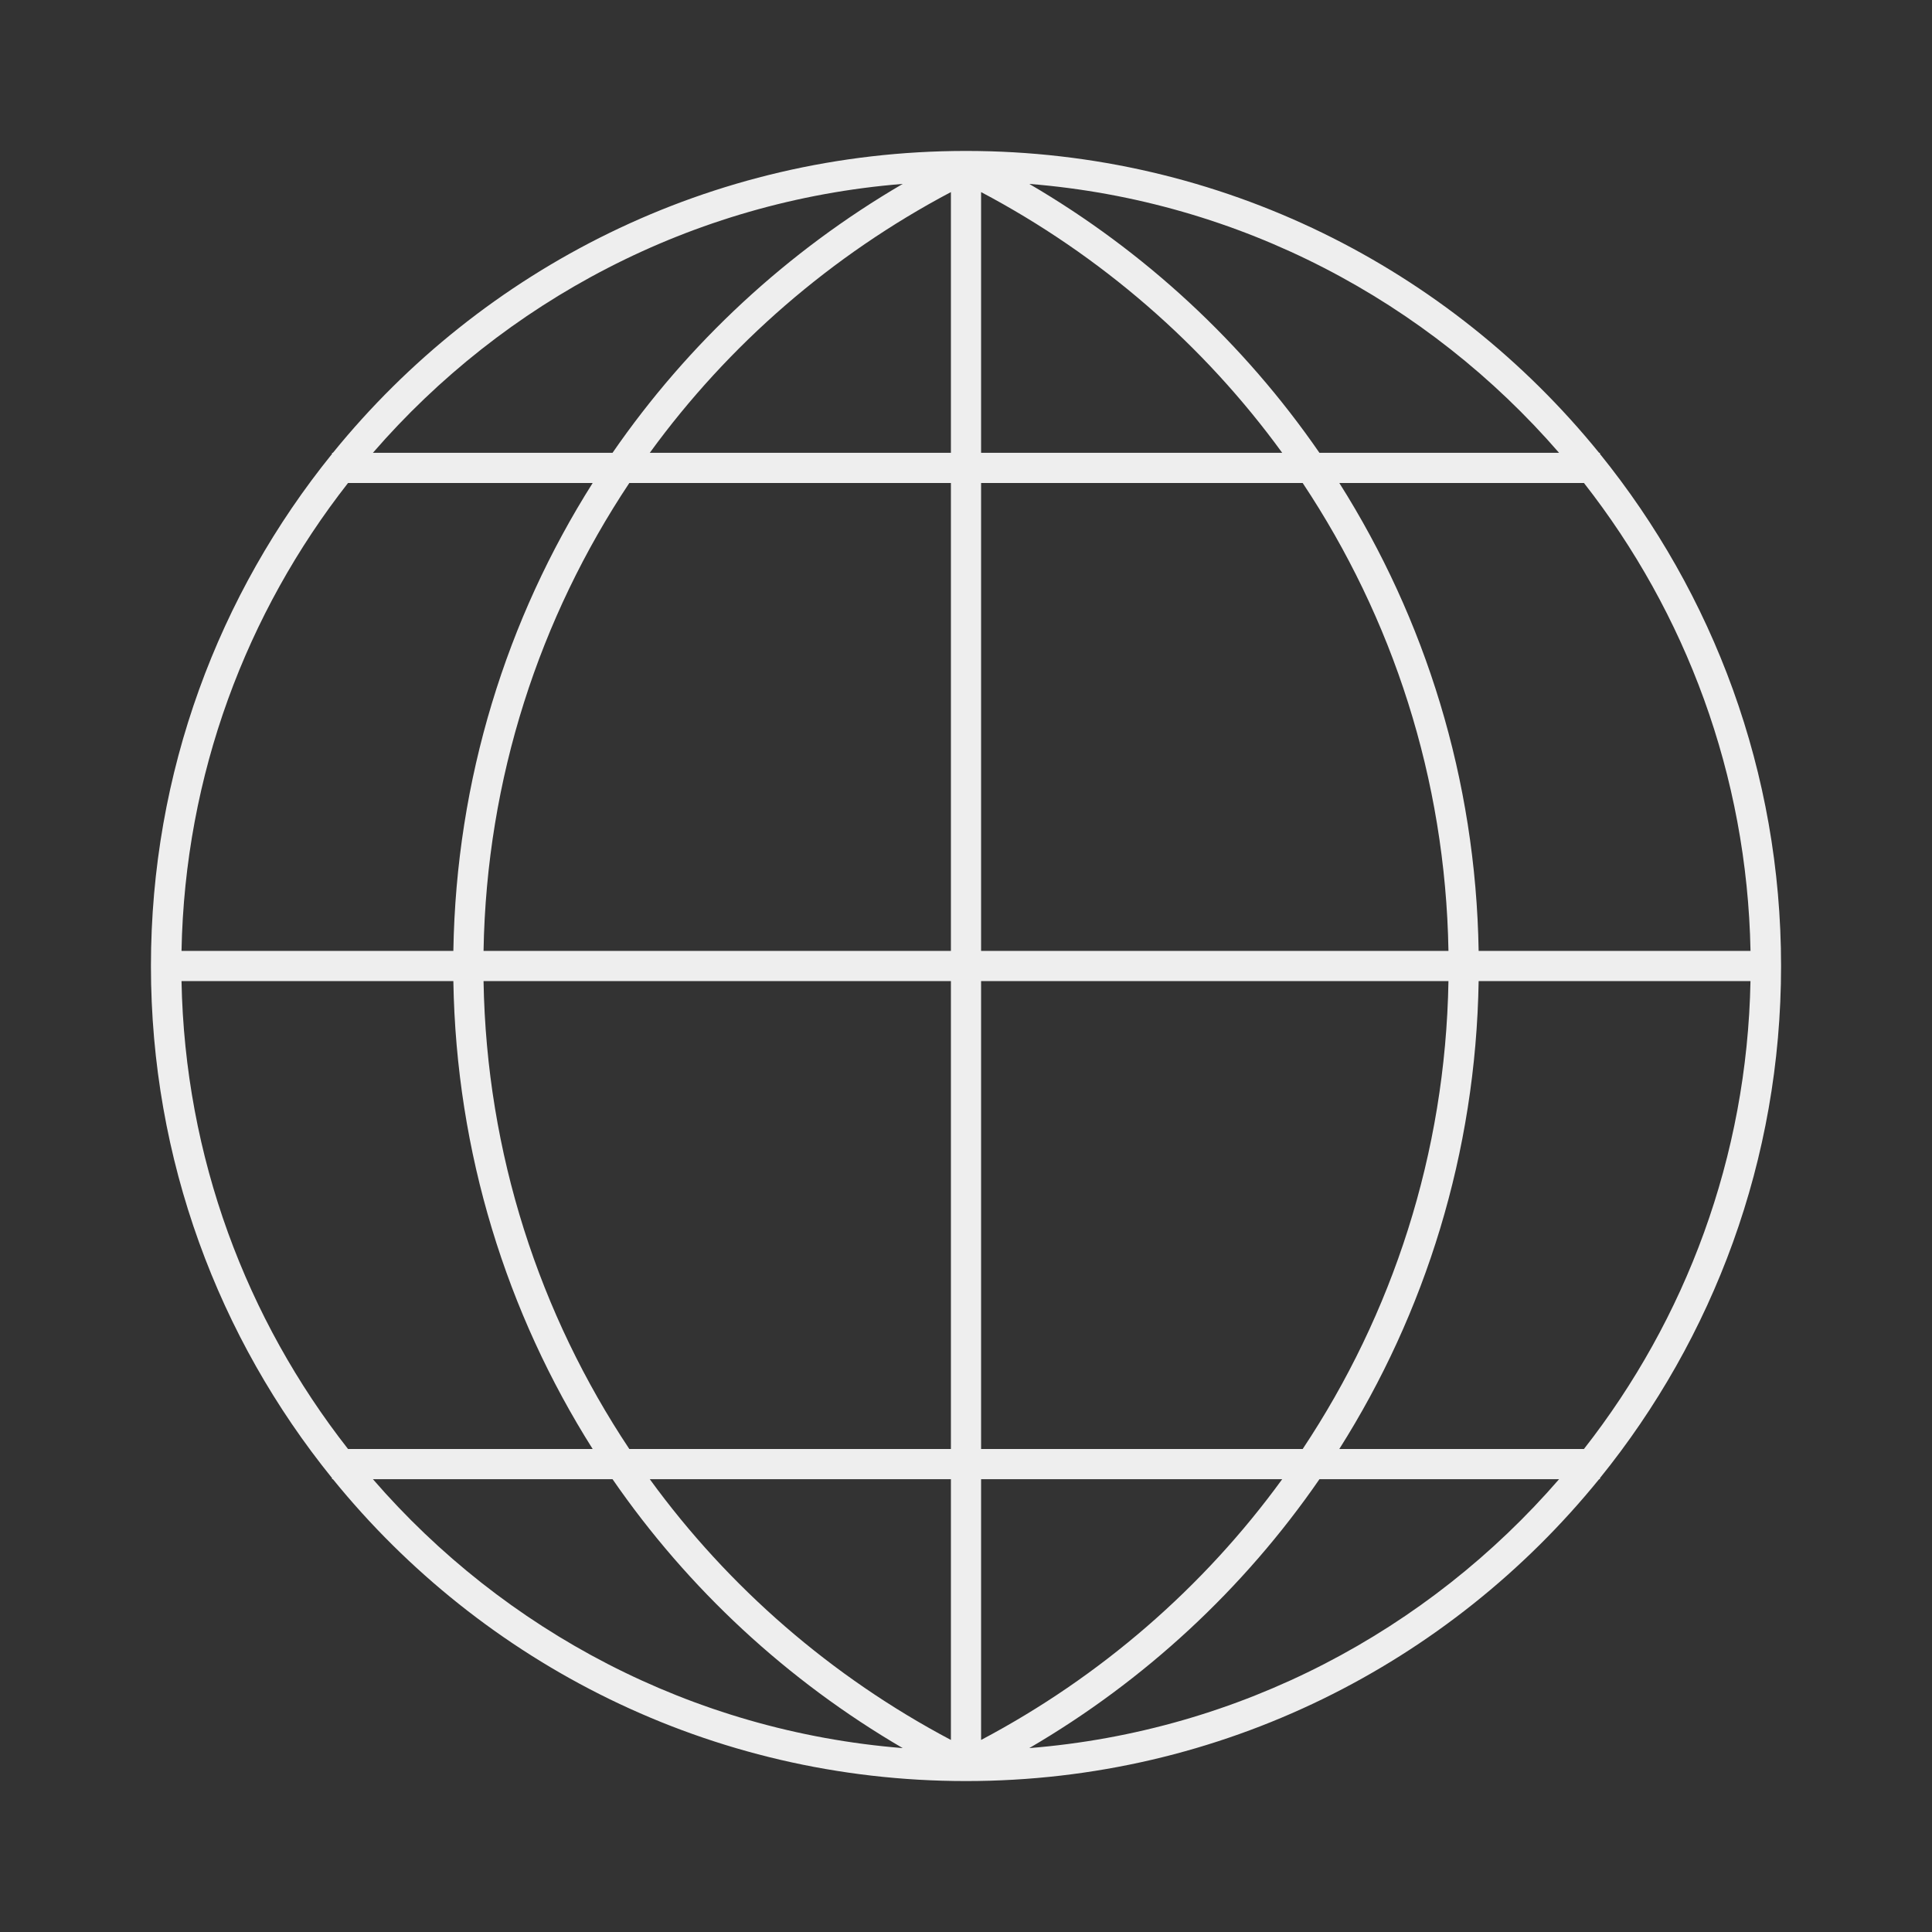
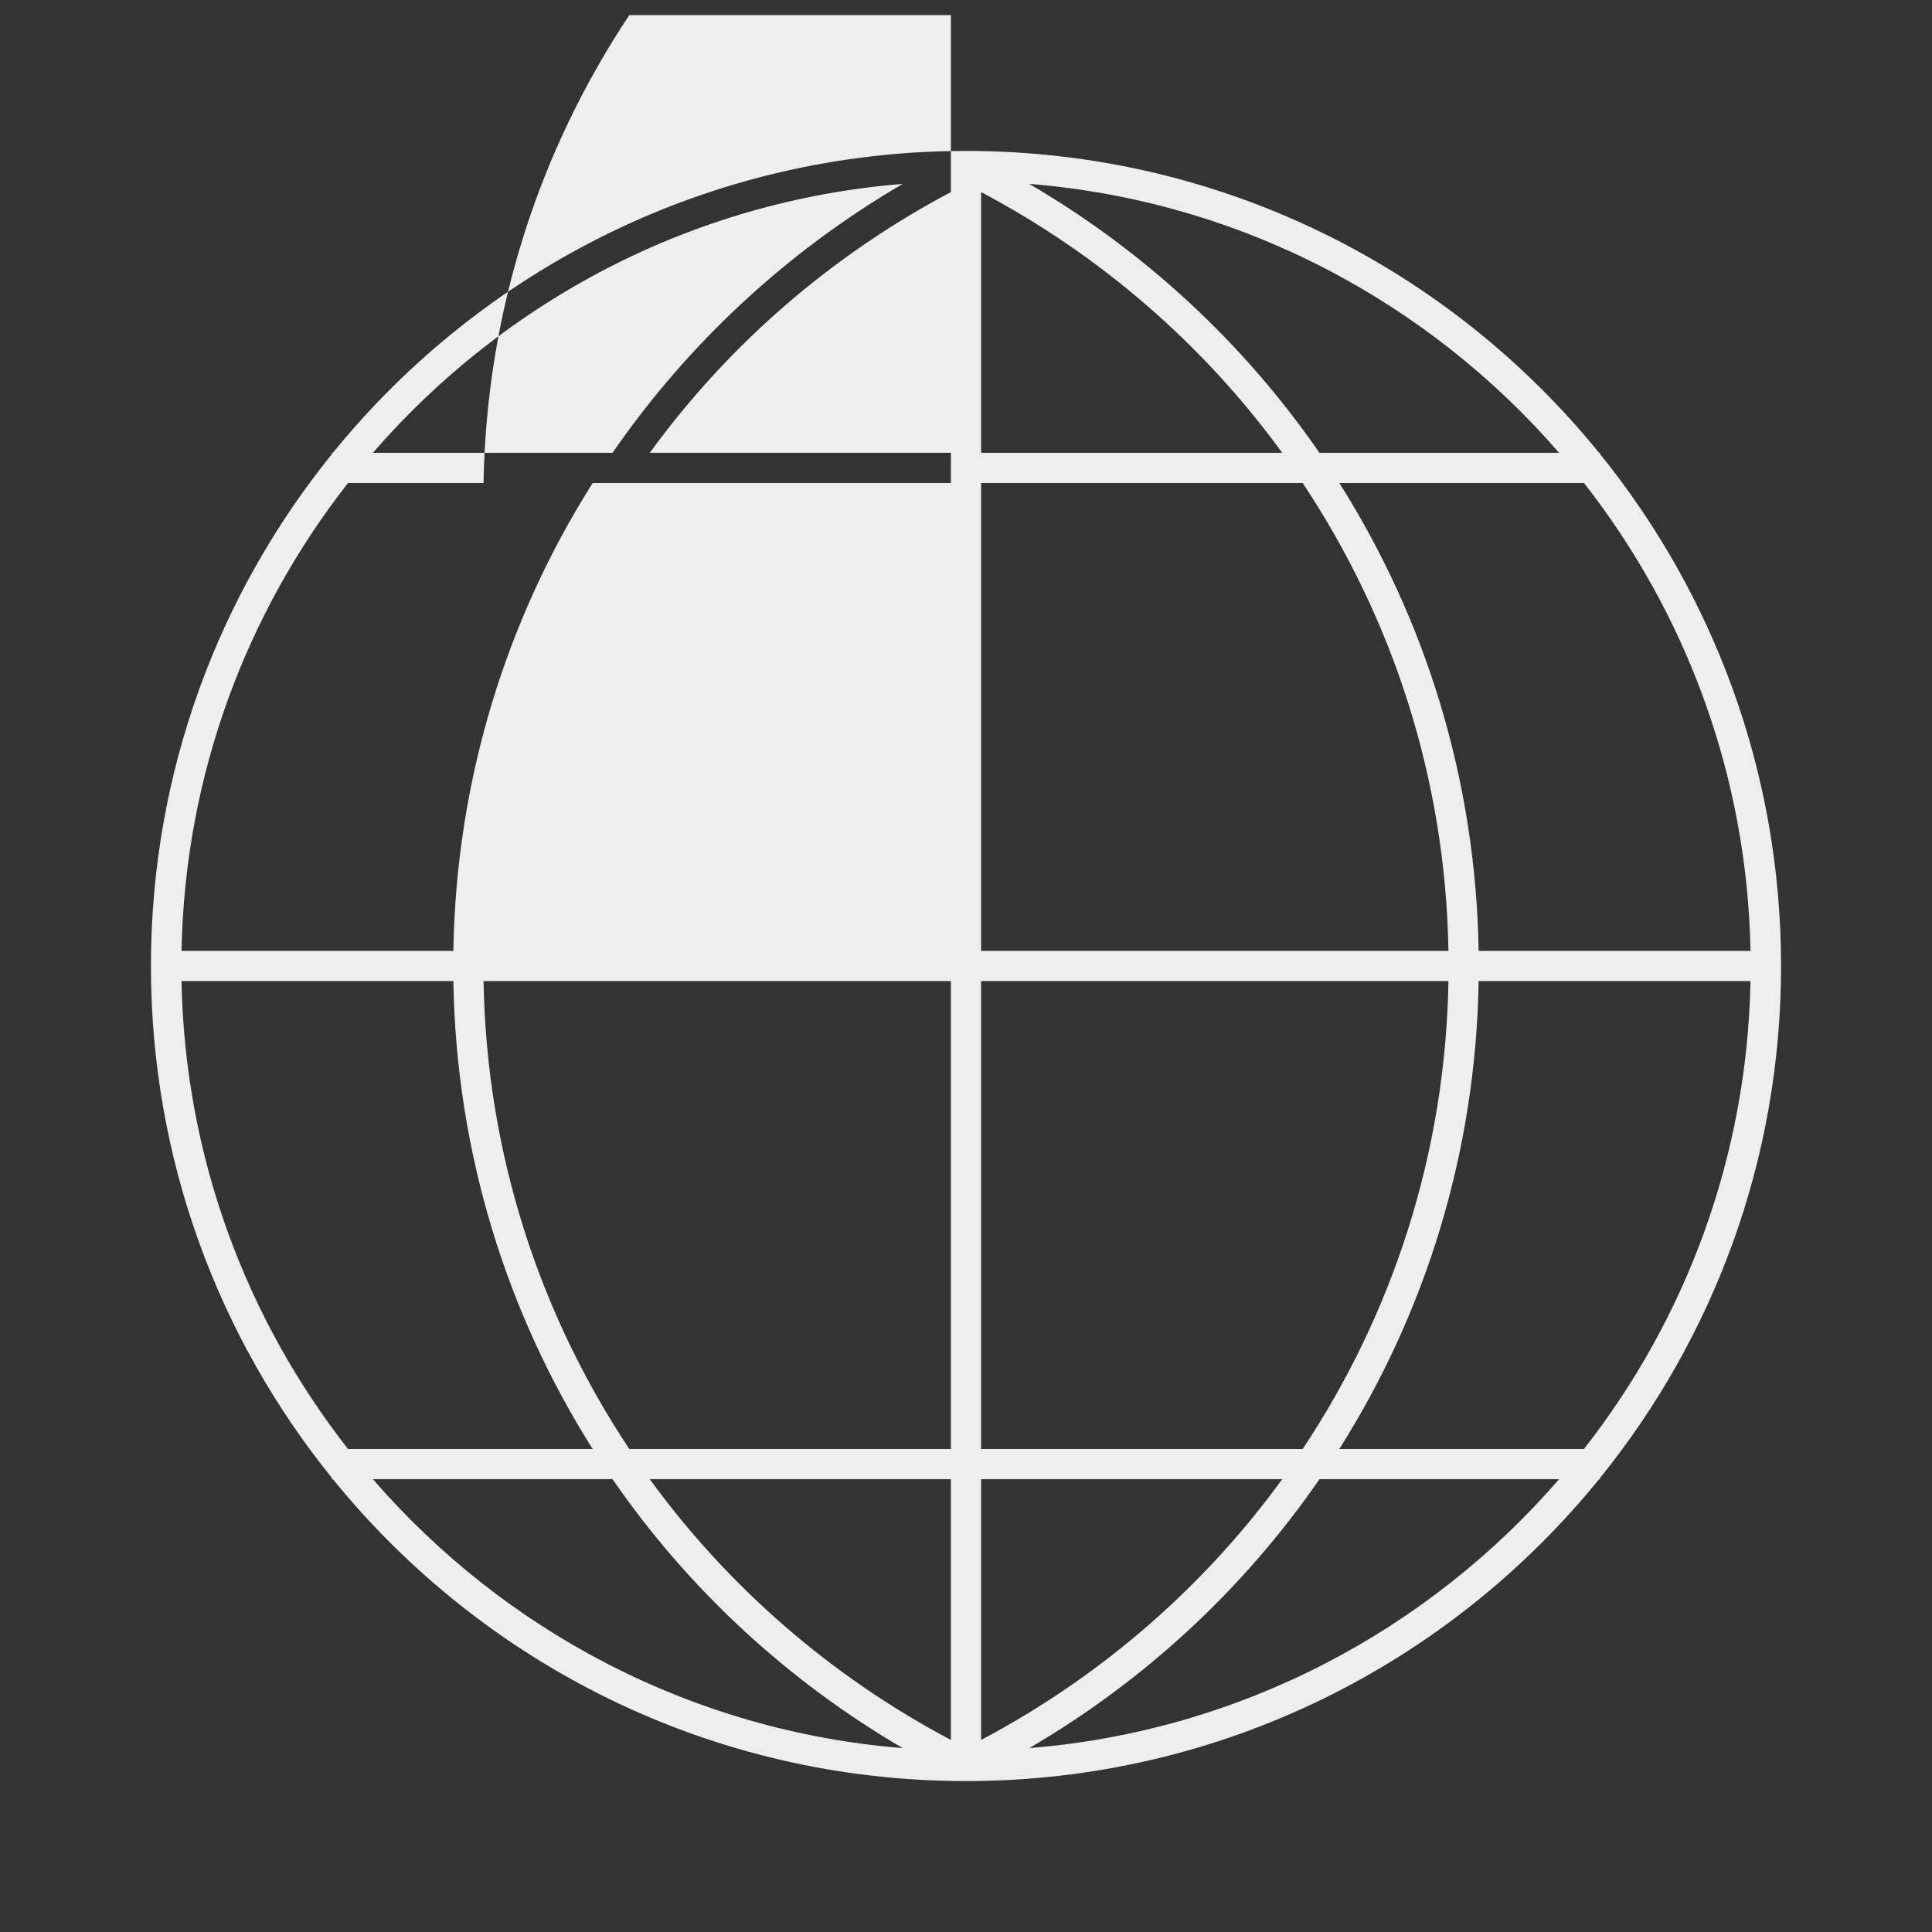
<svg xmlns="http://www.w3.org/2000/svg" enable-background="new 0 0 64 64" height="64px" id="Icons" version="1.1" viewBox="0 0 64 64" width="64px" xml:space="preserve">
  <rect x="0" y="0" width="64" height="64" fill="#333333" stroke="none" />
  <g id="international">
-     <path d="M53,48.964c3.75-4.636,6-10.536,6-16.964s-2.25-12.328-6-16.964V15h-0.028C48.021,8.9,40.468,5,32,5   S15.979,8.9,11.028,15H11v0.036C7.25,19.672,5,25.572,5,32s2.25,12.328,6,16.964V49h0.028C15.979,55.1,23.532,59,32,59   s16.021-3.9,20.972-10H53V48.964z M48.982,31.5c-0.094-5.695-1.771-11.001-4.615-15.5h8.104c3.363,4.293,5.405,9.663,5.517,15.5   H48.982z M47.982,31.5H32.5V16h10.653C46.119,20.459,47.885,25.776,47.982,31.5z M32.5,15V6.363   C36.447,8.45,39.865,11.41,42.475,15H32.5z M31.5,15h-9.975c2.609-3.59,6.027-6.55,9.975-8.637V15z M31.5,16v15.5H16.018   c0.098-5.724,1.862-11.041,4.829-15.5H31.5z M15.018,31.5H6.013c0.111-5.837,2.153-11.207,5.516-15.5h8.104   C16.788,20.499,15.111,25.805,15.018,31.5z M15.018,32.5c0.094,5.695,1.771,11.001,4.615,15.5h-8.104   c-3.363-4.293-5.405-9.663-5.516-15.5H15.018z M16.018,32.5H31.5V48H20.847C17.88,43.541,16.116,38.224,16.018,32.5z M31.5,49   v8.638C27.552,55.55,24.135,52.59,21.525,49H31.5z M32.5,49h9.975c-2.609,3.59-6.027,6.55-9.975,8.638V49z M32.5,48V32.5h15.482   c-0.098,5.724-1.863,11.041-4.829,15.5H32.5z M48.982,32.5h9.005c-0.111,5.837-2.153,11.207-5.517,15.5h-8.104   C47.212,43.501,48.889,38.195,48.982,32.5z M51.646,15h-7.938c-2.505-3.632-5.79-6.676-9.613-8.908   C41.088,6.652,47.306,9.99,51.646,15z M29.904,6.092c-3.823,2.232-7.108,5.276-9.613,8.908h-7.938   C16.694,9.99,22.912,6.652,29.904,6.092z M12.353,49h7.938c2.504,3.632,5.79,6.677,9.613,8.908   C22.912,57.348,16.694,54.011,12.353,49z M34.096,57.908c3.822-2.231,7.108-5.276,9.613-8.908h7.938   C47.306,54.011,41.088,57.348,34.096,57.908z" fill="#eeeeee" opacity="1" original-fill="#37474f" />
+     <path d="M53,48.964c3.75-4.636,6-10.536,6-16.964s-2.25-12.328-6-16.964V15h-0.028C48.021,8.9,40.468,5,32,5   S15.979,8.9,11.028,15H11v0.036C7.25,19.672,5,25.572,5,32s2.25,12.328,6,16.964V49h0.028C15.979,55.1,23.532,59,32,59   s16.021-3.9,20.972-10H53V48.964z M48.982,31.5c-0.094-5.695-1.771-11.001-4.615-15.5h8.104c3.363,4.293,5.405,9.663,5.517,15.5   H48.982z M47.982,31.5H32.5V16h10.653C46.119,20.459,47.885,25.776,47.982,31.5z M32.5,15V6.363   C36.447,8.45,39.865,11.41,42.475,15H32.5z M31.5,15h-9.975c2.609-3.59,6.027-6.55,9.975-8.637V15z M31.5,16H16.018   c0.098-5.724,1.862-11.041,4.829-15.5H31.5z M15.018,31.5H6.013c0.111-5.837,2.153-11.207,5.516-15.5h8.104   C16.788,20.499,15.111,25.805,15.018,31.5z M15.018,32.5c0.094,5.695,1.771,11.001,4.615,15.5h-8.104   c-3.363-4.293-5.405-9.663-5.516-15.5H15.018z M16.018,32.5H31.5V48H20.847C17.88,43.541,16.116,38.224,16.018,32.5z M31.5,49   v8.638C27.552,55.55,24.135,52.59,21.525,49H31.5z M32.5,49h9.975c-2.609,3.59-6.027,6.55-9.975,8.638V49z M32.5,48V32.5h15.482   c-0.098,5.724-1.863,11.041-4.829,15.5H32.5z M48.982,32.5h9.005c-0.111,5.837-2.153,11.207-5.517,15.5h-8.104   C47.212,43.501,48.889,38.195,48.982,32.5z M51.646,15h-7.938c-2.505-3.632-5.79-6.676-9.613-8.908   C41.088,6.652,47.306,9.99,51.646,15z M29.904,6.092c-3.823,2.232-7.108,5.276-9.613,8.908h-7.938   C16.694,9.99,22.912,6.652,29.904,6.092z M12.353,49h7.938c2.504,3.632,5.79,6.677,9.613,8.908   C22.912,57.348,16.694,54.011,12.353,49z M34.096,57.908c3.822-2.231,7.108-5.276,9.613-8.908h7.938   C47.306,54.011,41.088,57.348,34.096,57.908z" fill="#eeeeee" opacity="1" original-fill="#37474f" />
  </g>
</svg>